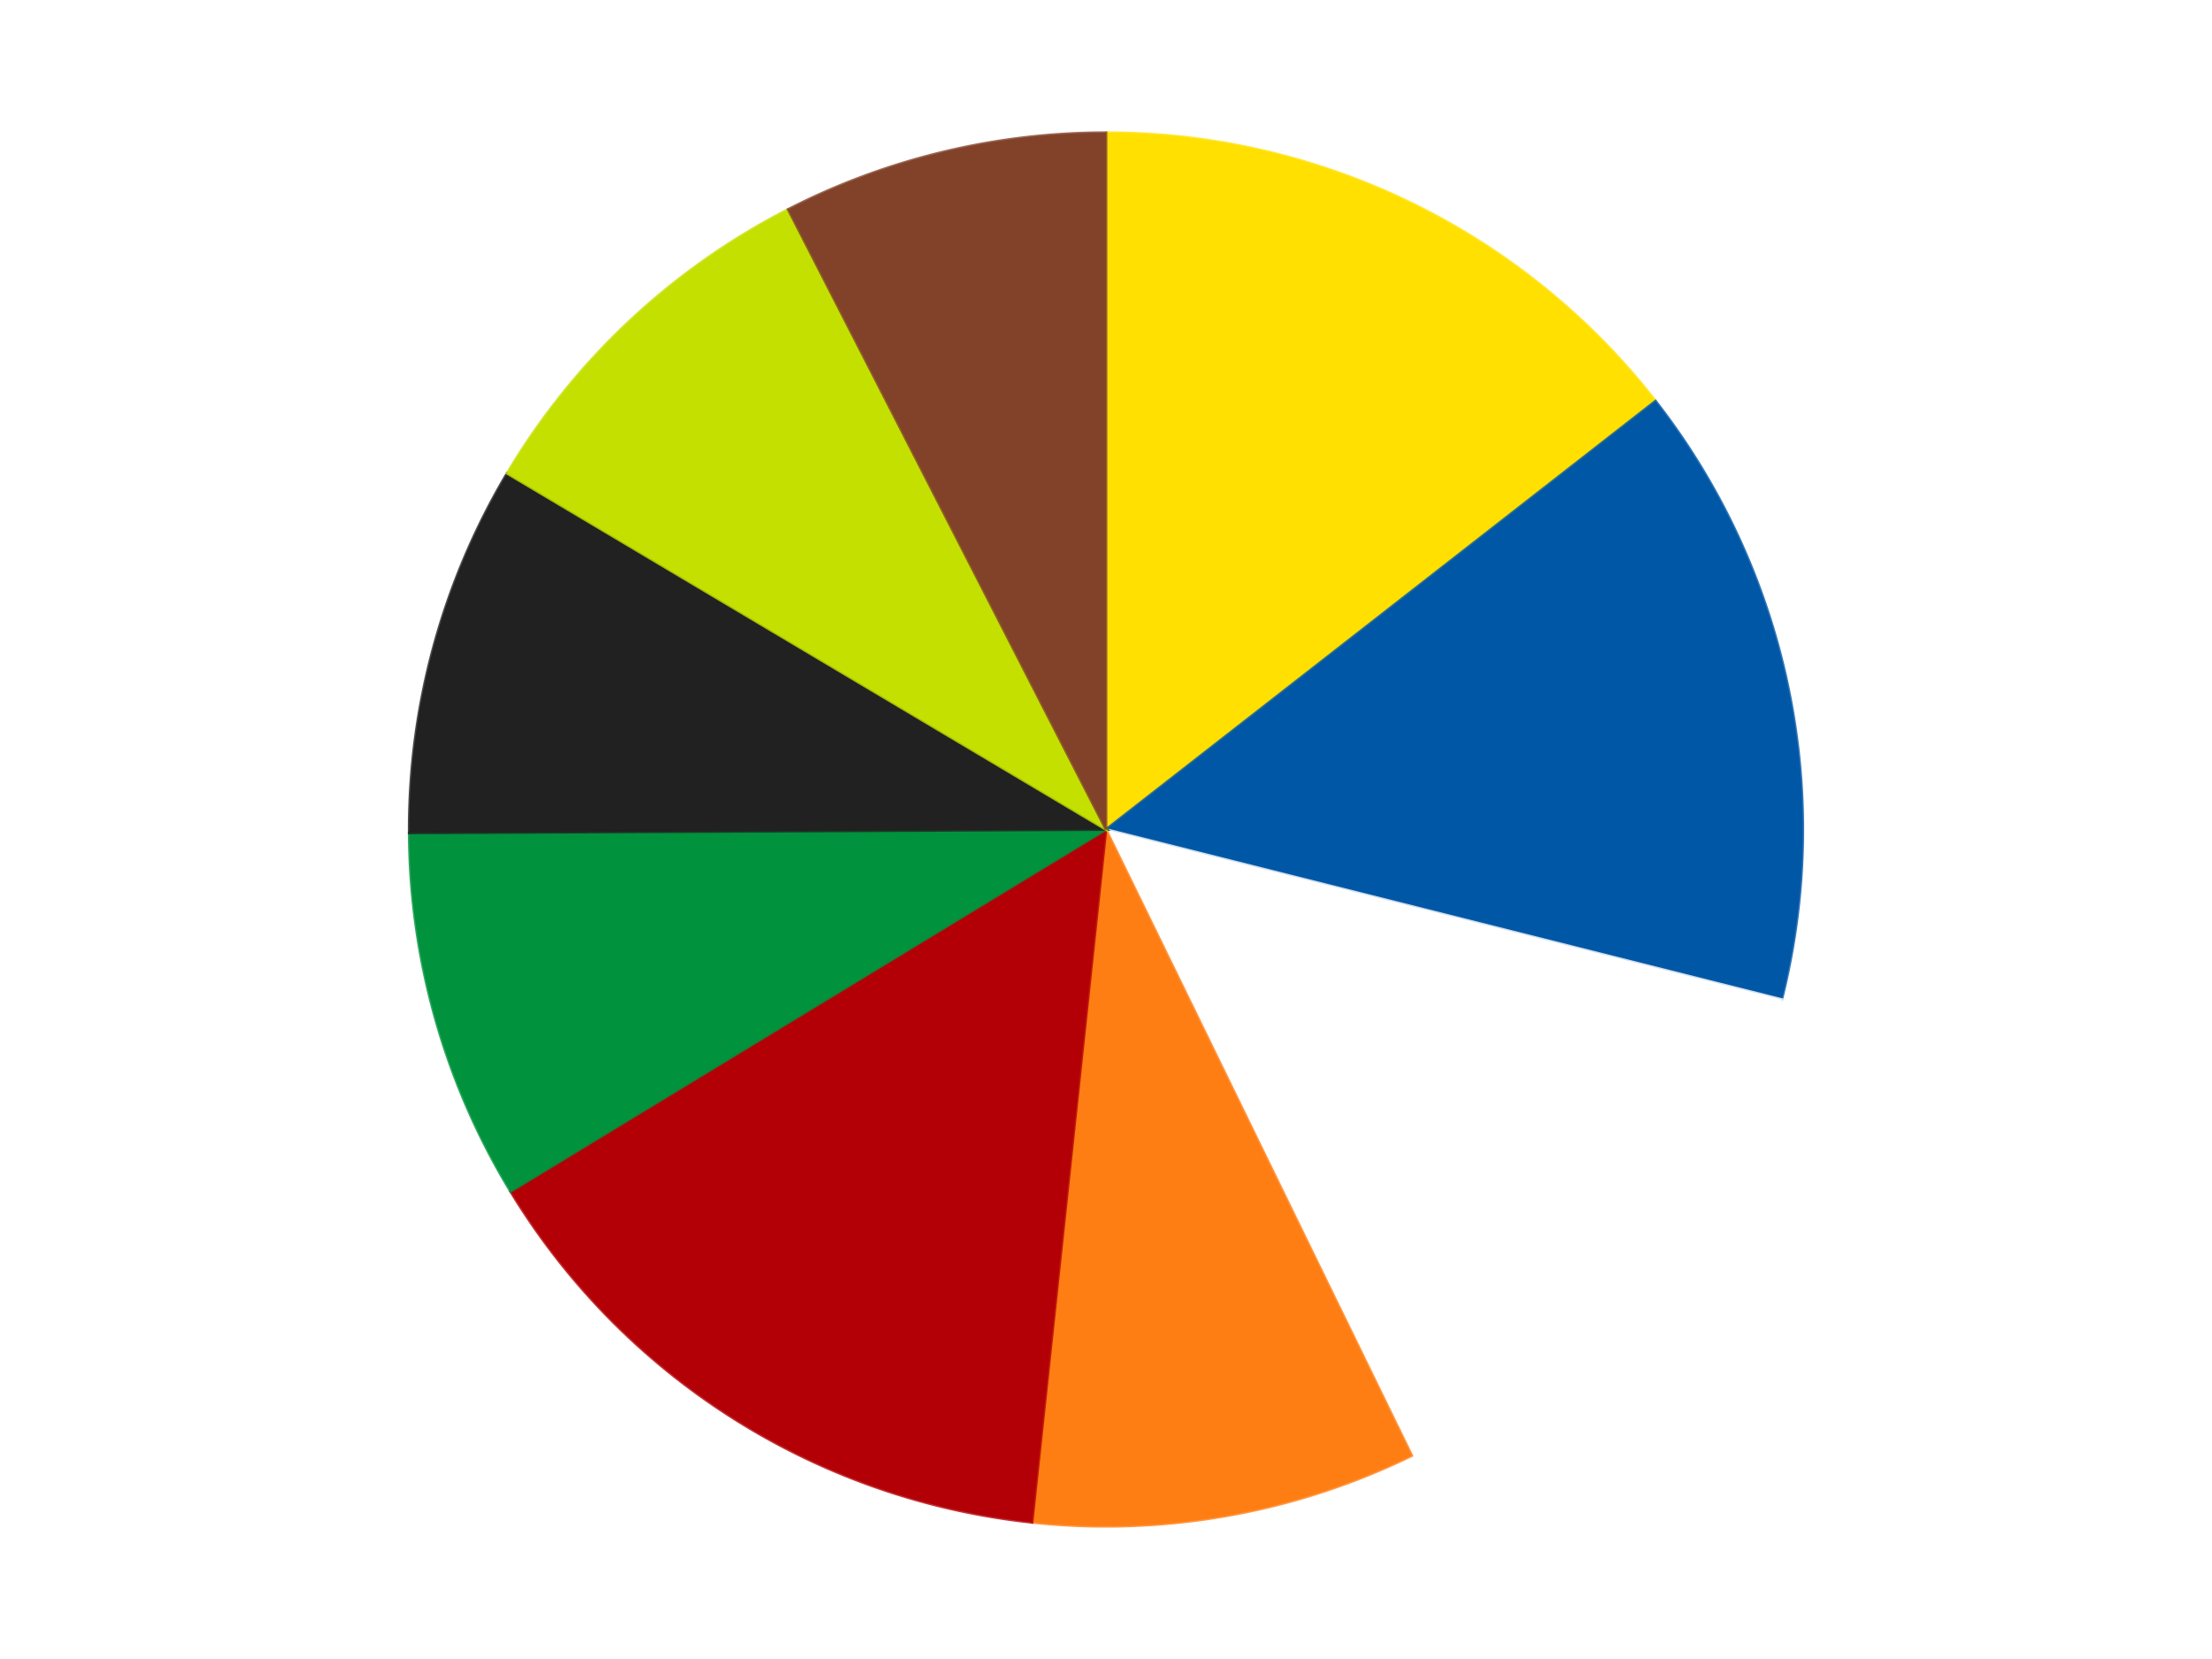
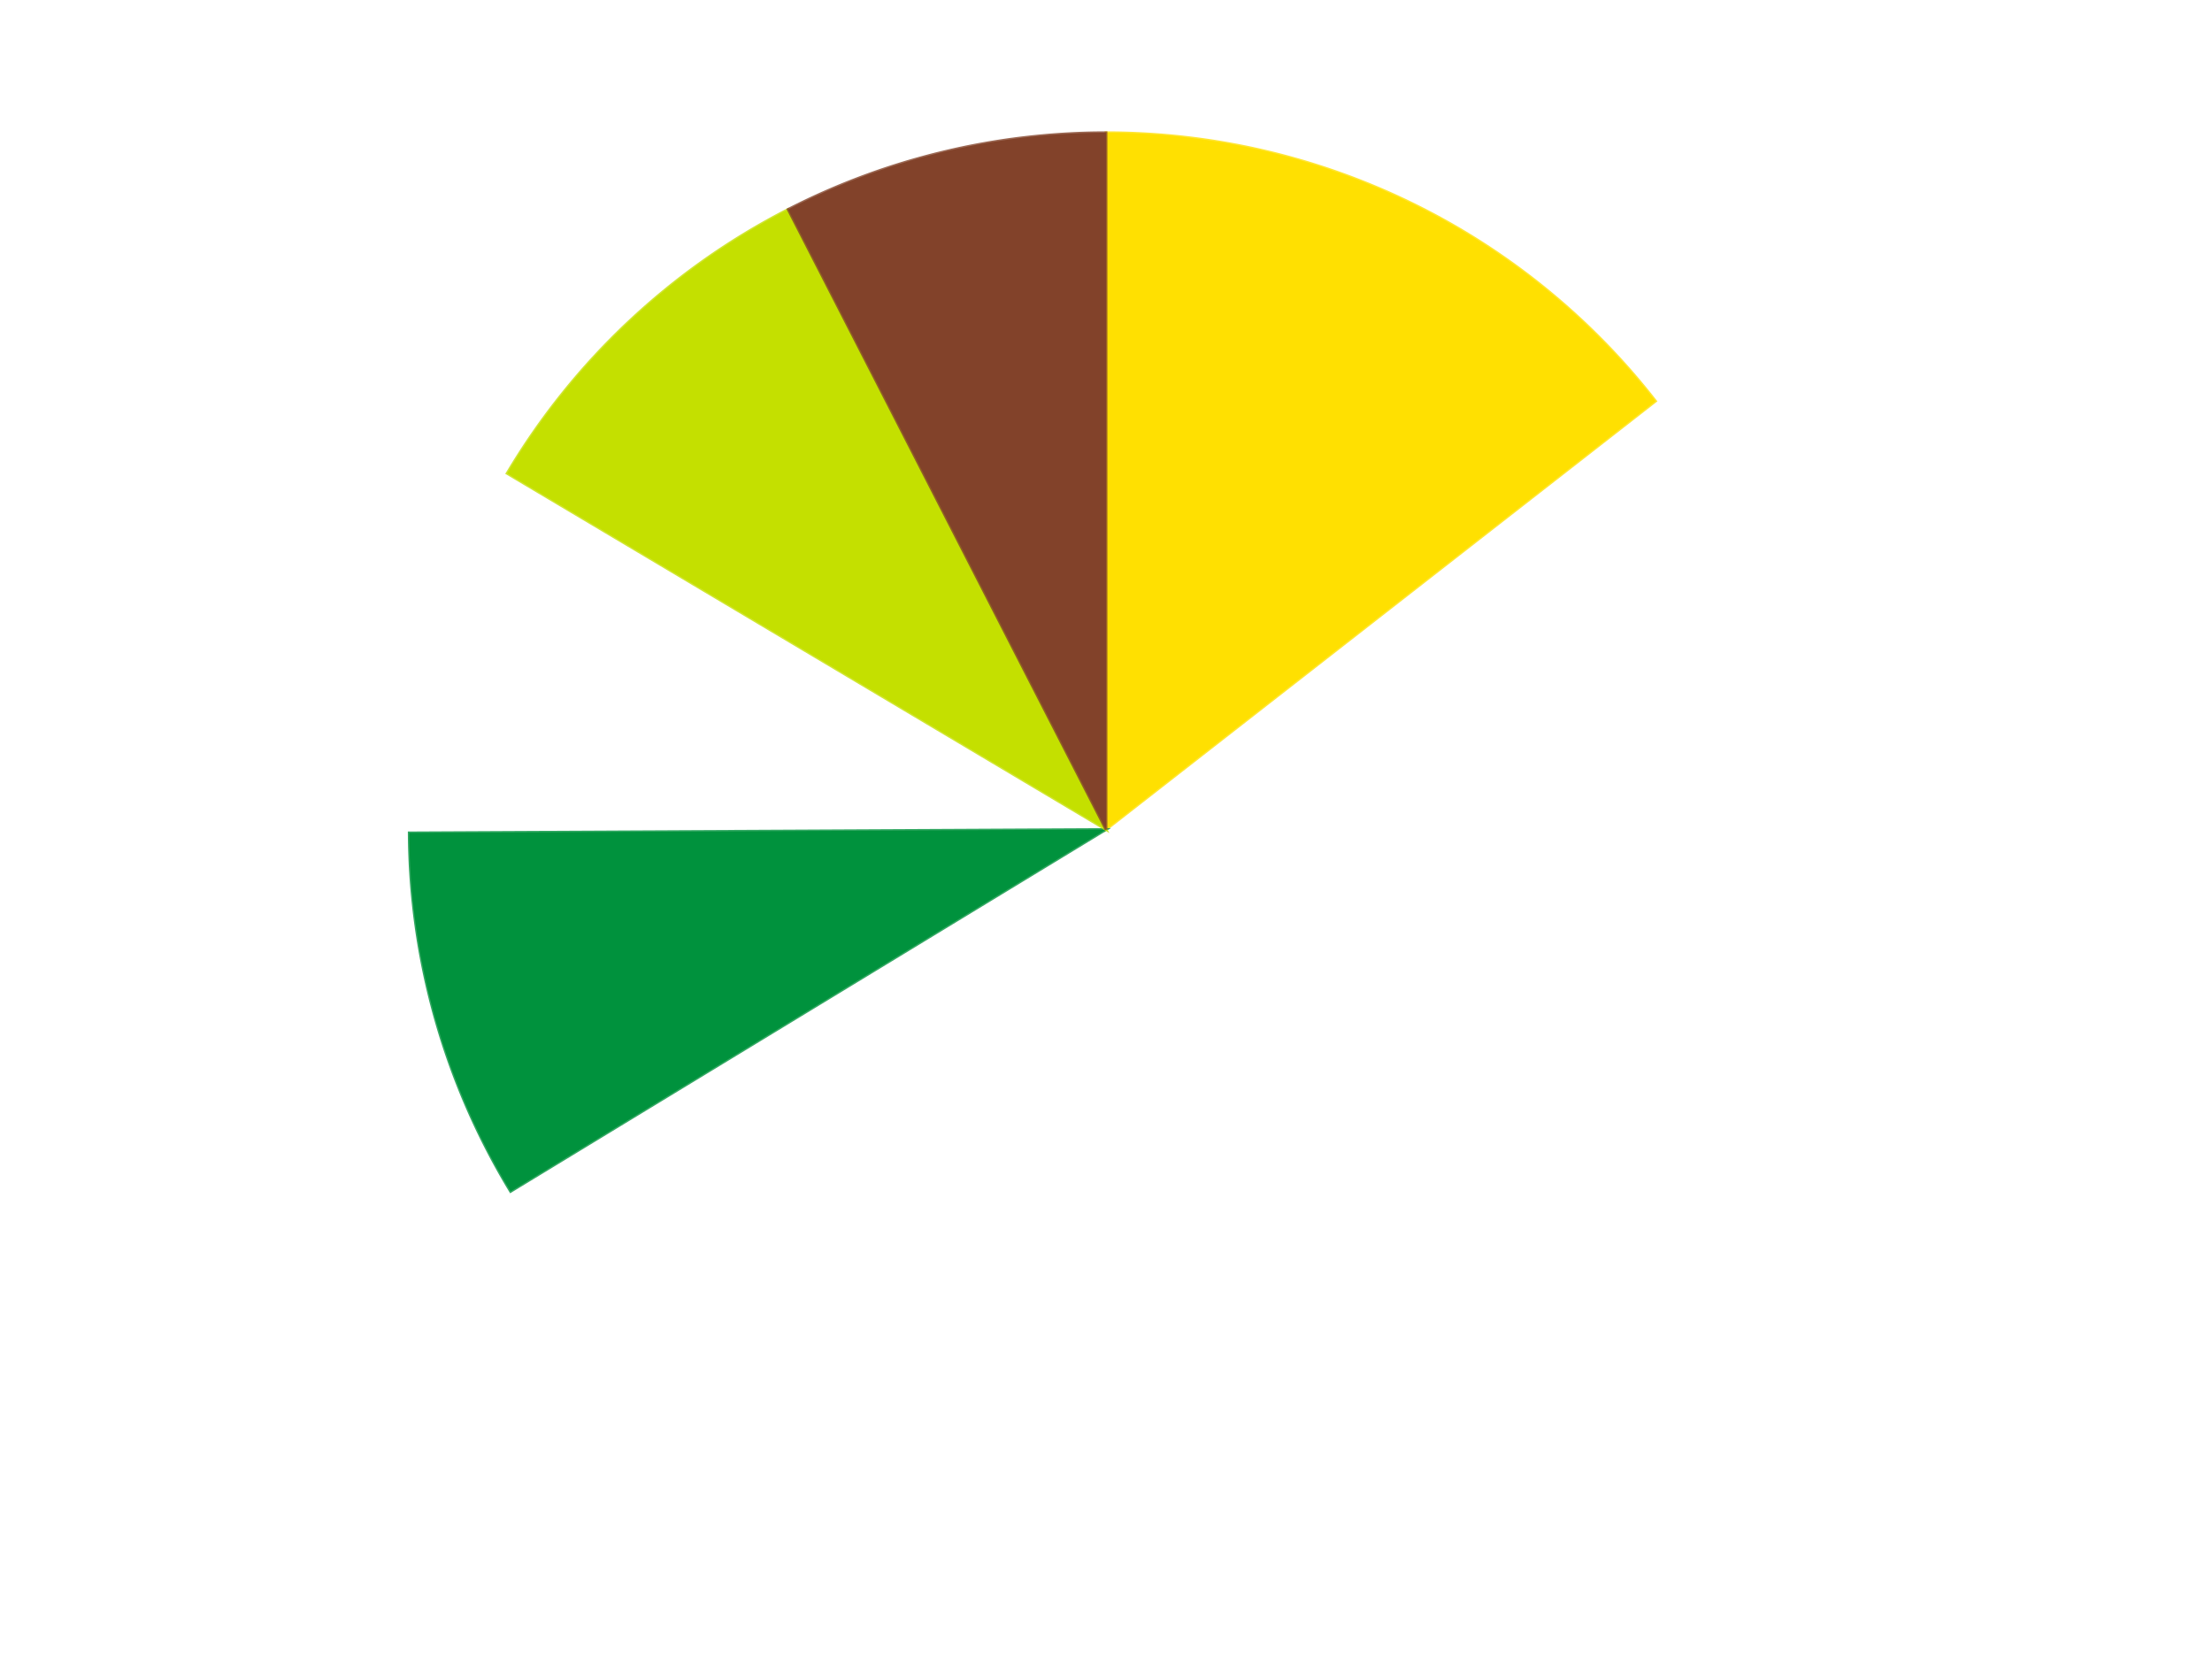
<svg xmlns="http://www.w3.org/2000/svg" xmlns:xlink="http://www.w3.org/1999/xlink" id="chart-60fe450c-536e-47b7-b8fc-2a4c3c1fdaaa" class="pygal-chart" viewBox="0 0 800 600">
  <defs>
    <style type="text/css">#chart-60fe450c-536e-47b7-b8fc-2a4c3c1fdaaa{-webkit-user-select:none;-webkit-font-smoothing:antialiased;font-family:Consolas,"Liberation Mono",Menlo,Courier,monospace}#chart-60fe450c-536e-47b7-b8fc-2a4c3c1fdaaa .title{font-family:Consolas,"Liberation Mono",Menlo,Courier,monospace;font-size:16px}#chart-60fe450c-536e-47b7-b8fc-2a4c3c1fdaaa .legends .legend text{font-family:Consolas,"Liberation Mono",Menlo,Courier,monospace;font-size:14px}#chart-60fe450c-536e-47b7-b8fc-2a4c3c1fdaaa .axis text{font-family:Consolas,"Liberation Mono",Menlo,Courier,monospace;font-size:10px}#chart-60fe450c-536e-47b7-b8fc-2a4c3c1fdaaa .axis text.major{font-family:Consolas,"Liberation Mono",Menlo,Courier,monospace;font-size:10px}#chart-60fe450c-536e-47b7-b8fc-2a4c3c1fdaaa .text-overlay text.value{font-family:Consolas,"Liberation Mono",Menlo,Courier,monospace;font-size:16px}#chart-60fe450c-536e-47b7-b8fc-2a4c3c1fdaaa .text-overlay text.label{font-family:Consolas,"Liberation Mono",Menlo,Courier,monospace;font-size:10px}#chart-60fe450c-536e-47b7-b8fc-2a4c3c1fdaaa .tooltip{font-family:Consolas,"Liberation Mono",Menlo,Courier,monospace;font-size:14px}#chart-60fe450c-536e-47b7-b8fc-2a4c3c1fdaaa text.no_data{font-family:Consolas,"Liberation Mono",Menlo,Courier,monospace;font-size:64px}
#chart-60fe450c-536e-47b7-b8fc-2a4c3c1fdaaa{background-color:transparent}#chart-60fe450c-536e-47b7-b8fc-2a4c3c1fdaaa path,#chart-60fe450c-536e-47b7-b8fc-2a4c3c1fdaaa line,#chart-60fe450c-536e-47b7-b8fc-2a4c3c1fdaaa rect,#chart-60fe450c-536e-47b7-b8fc-2a4c3c1fdaaa circle{-webkit-transition:150ms;-moz-transition:150ms;transition:150ms}#chart-60fe450c-536e-47b7-b8fc-2a4c3c1fdaaa .graph &gt; .background{fill:transparent}#chart-60fe450c-536e-47b7-b8fc-2a4c3c1fdaaa .plot &gt; .background{fill:transparent}#chart-60fe450c-536e-47b7-b8fc-2a4c3c1fdaaa .graph{fill:rgba(0,0,0,.87)}#chart-60fe450c-536e-47b7-b8fc-2a4c3c1fdaaa text.no_data{fill:rgba(0,0,0,1)}#chart-60fe450c-536e-47b7-b8fc-2a4c3c1fdaaa .title{fill:rgba(0,0,0,1)}#chart-60fe450c-536e-47b7-b8fc-2a4c3c1fdaaa .legends .legend text{fill:rgba(0,0,0,.87)}#chart-60fe450c-536e-47b7-b8fc-2a4c3c1fdaaa .legends .legend:hover text{fill:rgba(0,0,0,1)}#chart-60fe450c-536e-47b7-b8fc-2a4c3c1fdaaa .axis .line{stroke:rgba(0,0,0,1)}#chart-60fe450c-536e-47b7-b8fc-2a4c3c1fdaaa .axis .guide.line{stroke:rgba(0,0,0,.54)}#chart-60fe450c-536e-47b7-b8fc-2a4c3c1fdaaa .axis .major.line{stroke:rgba(0,0,0,.87)}#chart-60fe450c-536e-47b7-b8fc-2a4c3c1fdaaa .axis text.major{fill:rgba(0,0,0,1)}#chart-60fe450c-536e-47b7-b8fc-2a4c3c1fdaaa .axis.y .guides:hover .guide.line,#chart-60fe450c-536e-47b7-b8fc-2a4c3c1fdaaa .line-graph .axis.x .guides:hover .guide.line,#chart-60fe450c-536e-47b7-b8fc-2a4c3c1fdaaa .stackedline-graph .axis.x .guides:hover .guide.line,#chart-60fe450c-536e-47b7-b8fc-2a4c3c1fdaaa .xy-graph .axis.x .guides:hover .guide.line{stroke:rgba(0,0,0,1)}#chart-60fe450c-536e-47b7-b8fc-2a4c3c1fdaaa .axis .guides:hover text{fill:rgba(0,0,0,1)}#chart-60fe450c-536e-47b7-b8fc-2a4c3c1fdaaa .reactive{fill-opacity:1.0;stroke-opacity:.8;stroke-width:1}#chart-60fe450c-536e-47b7-b8fc-2a4c3c1fdaaa .ci{stroke:rgba(0,0,0,.87)}#chart-60fe450c-536e-47b7-b8fc-2a4c3c1fdaaa .reactive.active,#chart-60fe450c-536e-47b7-b8fc-2a4c3c1fdaaa .active .reactive{fill-opacity:0.6;stroke-opacity:.9;stroke-width:4}#chart-60fe450c-536e-47b7-b8fc-2a4c3c1fdaaa .ci .reactive.active{stroke-width:1.5}#chart-60fe450c-536e-47b7-b8fc-2a4c3c1fdaaa .series text{fill:rgba(0,0,0,1)}#chart-60fe450c-536e-47b7-b8fc-2a4c3c1fdaaa .tooltip rect{fill:transparent;stroke:rgba(0,0,0,1);-webkit-transition:opacity 150ms;-moz-transition:opacity 150ms;transition:opacity 150ms}#chart-60fe450c-536e-47b7-b8fc-2a4c3c1fdaaa .tooltip .label{fill:rgba(0,0,0,.87)}#chart-60fe450c-536e-47b7-b8fc-2a4c3c1fdaaa .tooltip .label{fill:rgba(0,0,0,.87)}#chart-60fe450c-536e-47b7-b8fc-2a4c3c1fdaaa .tooltip .legend{font-size:.8em;fill:rgba(0,0,0,.54)}#chart-60fe450c-536e-47b7-b8fc-2a4c3c1fdaaa .tooltip .x_label{font-size:.6em;fill:rgba(0,0,0,1)}#chart-60fe450c-536e-47b7-b8fc-2a4c3c1fdaaa .tooltip .xlink{font-size:.5em;text-decoration:underline}#chart-60fe450c-536e-47b7-b8fc-2a4c3c1fdaaa .tooltip .value{font-size:1.5em}#chart-60fe450c-536e-47b7-b8fc-2a4c3c1fdaaa .bound{font-size:.5em}#chart-60fe450c-536e-47b7-b8fc-2a4c3c1fdaaa .max-value{font-size:.75em;fill:rgba(0,0,0,.54)}#chart-60fe450c-536e-47b7-b8fc-2a4c3c1fdaaa .map-element{fill:transparent;stroke:rgba(0,0,0,.54) !important}#chart-60fe450c-536e-47b7-b8fc-2a4c3c1fdaaa .map-element .reactive{fill-opacity:inherit;stroke-opacity:inherit}#chart-60fe450c-536e-47b7-b8fc-2a4c3c1fdaaa .color-0,#chart-60fe450c-536e-47b7-b8fc-2a4c3c1fdaaa .color-0 a:visited{stroke:#F44336;fill:#F44336}#chart-60fe450c-536e-47b7-b8fc-2a4c3c1fdaaa .color-1,#chart-60fe450c-536e-47b7-b8fc-2a4c3c1fdaaa .color-1 a:visited{stroke:#3F51B5;fill:#3F51B5}#chart-60fe450c-536e-47b7-b8fc-2a4c3c1fdaaa .color-2,#chart-60fe450c-536e-47b7-b8fc-2a4c3c1fdaaa .color-2 a:visited{stroke:#009688;fill:#009688}#chart-60fe450c-536e-47b7-b8fc-2a4c3c1fdaaa .color-3,#chart-60fe450c-536e-47b7-b8fc-2a4c3c1fdaaa .color-3 a:visited{stroke:#FFC107;fill:#FFC107}#chart-60fe450c-536e-47b7-b8fc-2a4c3c1fdaaa .color-4,#chart-60fe450c-536e-47b7-b8fc-2a4c3c1fdaaa .color-4 a:visited{stroke:#FF5722;fill:#FF5722}#chart-60fe450c-536e-47b7-b8fc-2a4c3c1fdaaa .color-5,#chart-60fe450c-536e-47b7-b8fc-2a4c3c1fdaaa .color-5 a:visited{stroke:#9C27B0;fill:#9C27B0}#chart-60fe450c-536e-47b7-b8fc-2a4c3c1fdaaa .color-6,#chart-60fe450c-536e-47b7-b8fc-2a4c3c1fdaaa .color-6 a:visited{stroke:#03A9F4;fill:#03A9F4}#chart-60fe450c-536e-47b7-b8fc-2a4c3c1fdaaa .color-7,#chart-60fe450c-536e-47b7-b8fc-2a4c3c1fdaaa .color-7 a:visited{stroke:#8BC34A;fill:#8BC34A}#chart-60fe450c-536e-47b7-b8fc-2a4c3c1fdaaa .color-8,#chart-60fe450c-536e-47b7-b8fc-2a4c3c1fdaaa .color-8 a:visited{stroke:#FF9800;fill:#FF9800}#chart-60fe450c-536e-47b7-b8fc-2a4c3c1fdaaa .text-overlay .color-0 text{fill:black}#chart-60fe450c-536e-47b7-b8fc-2a4c3c1fdaaa .text-overlay .color-1 text{fill:black}#chart-60fe450c-536e-47b7-b8fc-2a4c3c1fdaaa .text-overlay .color-2 text{fill:black}#chart-60fe450c-536e-47b7-b8fc-2a4c3c1fdaaa .text-overlay .color-3 text{fill:black}#chart-60fe450c-536e-47b7-b8fc-2a4c3c1fdaaa .text-overlay .color-4 text{fill:black}#chart-60fe450c-536e-47b7-b8fc-2a4c3c1fdaaa .text-overlay .color-5 text{fill:black}#chart-60fe450c-536e-47b7-b8fc-2a4c3c1fdaaa .text-overlay .color-6 text{fill:black}#chart-60fe450c-536e-47b7-b8fc-2a4c3c1fdaaa .text-overlay .color-7 text{fill:black}#chart-60fe450c-536e-47b7-b8fc-2a4c3c1fdaaa .text-overlay .color-8 text{fill:black}
#chart-60fe450c-536e-47b7-b8fc-2a4c3c1fdaaa text.no_data{text-anchor:middle}#chart-60fe450c-536e-47b7-b8fc-2a4c3c1fdaaa .guide.line{fill:none}#chart-60fe450c-536e-47b7-b8fc-2a4c3c1fdaaa .centered{text-anchor:middle}#chart-60fe450c-536e-47b7-b8fc-2a4c3c1fdaaa .title{text-anchor:middle}#chart-60fe450c-536e-47b7-b8fc-2a4c3c1fdaaa .legends .legend text{fill-opacity:1}#chart-60fe450c-536e-47b7-b8fc-2a4c3c1fdaaa .axis.x text{text-anchor:middle}#chart-60fe450c-536e-47b7-b8fc-2a4c3c1fdaaa .axis.x:not(.web) text[transform]{text-anchor:start}#chart-60fe450c-536e-47b7-b8fc-2a4c3c1fdaaa .axis.x:not(.web) text[transform].backwards{text-anchor:end}#chart-60fe450c-536e-47b7-b8fc-2a4c3c1fdaaa .axis.y text{text-anchor:end}#chart-60fe450c-536e-47b7-b8fc-2a4c3c1fdaaa .axis.y text[transform].backwards{text-anchor:start}#chart-60fe450c-536e-47b7-b8fc-2a4c3c1fdaaa .axis.y2 text{text-anchor:start}#chart-60fe450c-536e-47b7-b8fc-2a4c3c1fdaaa .axis.y2 text[transform].backwards{text-anchor:end}#chart-60fe450c-536e-47b7-b8fc-2a4c3c1fdaaa .axis .guide.line{stroke-dasharray:4,4;stroke:black}#chart-60fe450c-536e-47b7-b8fc-2a4c3c1fdaaa .axis .major.guide.line{stroke-dasharray:6,6;stroke:black}#chart-60fe450c-536e-47b7-b8fc-2a4c3c1fdaaa .horizontal .axis.y .guide.line,#chart-60fe450c-536e-47b7-b8fc-2a4c3c1fdaaa .horizontal .axis.y2 .guide.line,#chart-60fe450c-536e-47b7-b8fc-2a4c3c1fdaaa .vertical .axis.x .guide.line{opacity:0}#chart-60fe450c-536e-47b7-b8fc-2a4c3c1fdaaa .horizontal .axis.always_show .guide.line,#chart-60fe450c-536e-47b7-b8fc-2a4c3c1fdaaa .vertical .axis.always_show .guide.line{opacity:1 !important}#chart-60fe450c-536e-47b7-b8fc-2a4c3c1fdaaa .axis.y .guides:hover .guide.line,#chart-60fe450c-536e-47b7-b8fc-2a4c3c1fdaaa .axis.y2 .guides:hover .guide.line,#chart-60fe450c-536e-47b7-b8fc-2a4c3c1fdaaa .axis.x .guides:hover .guide.line{opacity:1}#chart-60fe450c-536e-47b7-b8fc-2a4c3c1fdaaa .axis .guides:hover text{opacity:1}#chart-60fe450c-536e-47b7-b8fc-2a4c3c1fdaaa .nofill{fill:none}#chart-60fe450c-536e-47b7-b8fc-2a4c3c1fdaaa .subtle-fill{fill-opacity:.2}#chart-60fe450c-536e-47b7-b8fc-2a4c3c1fdaaa .dot{stroke-width:1px;fill-opacity:1;stroke-opacity:1}#chart-60fe450c-536e-47b7-b8fc-2a4c3c1fdaaa .dot.active{stroke-width:5px}#chart-60fe450c-536e-47b7-b8fc-2a4c3c1fdaaa .dot.negative{fill:transparent}#chart-60fe450c-536e-47b7-b8fc-2a4c3c1fdaaa text,#chart-60fe450c-536e-47b7-b8fc-2a4c3c1fdaaa tspan{stroke:none !important}#chart-60fe450c-536e-47b7-b8fc-2a4c3c1fdaaa .series text.active{opacity:1}#chart-60fe450c-536e-47b7-b8fc-2a4c3c1fdaaa .tooltip rect{fill-opacity:.95;stroke-width:.5}#chart-60fe450c-536e-47b7-b8fc-2a4c3c1fdaaa .tooltip text{fill-opacity:1}#chart-60fe450c-536e-47b7-b8fc-2a4c3c1fdaaa .showable{visibility:hidden}#chart-60fe450c-536e-47b7-b8fc-2a4c3c1fdaaa .showable.shown{visibility:visible}#chart-60fe450c-536e-47b7-b8fc-2a4c3c1fdaaa .gauge-background{fill:rgba(229,229,229,1);stroke:none}#chart-60fe450c-536e-47b7-b8fc-2a4c3c1fdaaa .bg-lines{stroke:transparent;stroke-width:2px}</style>
    <script type="text/javascript">window.pygal = window.pygal || {};window.pygal.config = window.pygal.config || {};window.pygal.config['60fe450c-536e-47b7-b8fc-2a4c3c1fdaaa'] = {"allow_interruptions": false, "box_mode": "extremes", "classes": ["pygal-chart"], "css": ["file://style.css", "file://graph.css"], "defs": [], "disable_xml_declaration": false, "dots_size": 2.5, "dynamic_print_values": false, "explicit_size": false, "fill": false, "force_uri_protocol": "https", "formatter": null, "half_pie": false, "height": 600, "include_x_axis": false, "inner_radius": 0, "interpolate": null, "interpolation_parameters": {}, "interpolation_precision": 250, "inverse_y_axis": false, "js": ["//kozea.github.io/pygal.js/2.0.x/pygal-tooltips.min.js"], "legend_at_bottom": false, "legend_at_bottom_columns": null, "legend_box_size": 12, "logarithmic": false, "margin": 20, "margin_bottom": null, "margin_left": null, "margin_right": null, "margin_top": null, "max_scale": 16, "min_scale": 4, "missing_value_fill_truncation": "x", "no_data_text": "No data", "no_prefix": false, "order_min": null, "pretty_print": false, "print_labels": false, "print_values": false, "print_values_position": "center", "print_zeroes": true, "range": null, "rounded_bars": null, "secondary_range": null, "show_dots": true, "show_legend": false, "show_minor_x_labels": true, "show_minor_y_labels": true, "show_only_major_dots": false, "show_x_guides": false, "show_x_labels": true, "show_y_guides": true, "show_y_labels": true, "spacing": 10, "stack_from_top": false, "strict": false, "stroke": true, "stroke_style": null, "style": {"background": "transparent", "ci_colors": [], "colors": ["#F44336", "#3F51B5", "#009688", "#FFC107", "#FF5722", "#9C27B0", "#03A9F4", "#8BC34A", "#FF9800", "#E91E63", "#2196F3", "#4CAF50", "#FFEB3B", "#673AB7", "#00BCD4", "#CDDC39", "#9E9E9E", "#607D8B"], "dot_opacity": "1", "font_family": "Consolas, \"Liberation Mono\", Menlo, Courier, monospace", "foreground": "rgba(0, 0, 0, .87)", "foreground_strong": "rgba(0, 0, 0, 1)", "foreground_subtle": "rgba(0, 0, 0, .54)", "guide_stroke_color": "black", "guide_stroke_dasharray": "4,4", "label_font_family": "Consolas, \"Liberation Mono\", Menlo, Courier, monospace", "label_font_size": 10, "legend_font_family": "Consolas, \"Liberation Mono\", Menlo, Courier, monospace", "legend_font_size": 14, "major_guide_stroke_color": "black", "major_guide_stroke_dasharray": "6,6", "major_label_font_family": "Consolas, \"Liberation Mono\", Menlo, Courier, monospace", "major_label_font_size": 10, "no_data_font_family": "Consolas, \"Liberation Mono\", Menlo, Courier, monospace", "no_data_font_size": 64, "opacity": "1.0", "opacity_hover": "0.6", "plot_background": "transparent", "stroke_opacity": ".8", "stroke_opacity_hover": ".9", "stroke_width": "1", "stroke_width_hover": "4", "title_font_family": "Consolas, \"Liberation Mono\", Menlo, Courier, monospace", "title_font_size": 16, "tooltip_font_family": "Consolas, \"Liberation Mono\", Menlo, Courier, monospace", "tooltip_font_size": 14, "transition": "150ms", "value_background": "rgba(229, 229, 229, 1)", "value_colors": [], "value_font_family": "Consolas, \"Liberation Mono\", Menlo, Courier, monospace", "value_font_size": 16, "value_label_font_family": "Consolas, \"Liberation Mono\", Menlo, Courier, monospace", "value_label_font_size": 10}, "title": null, "tooltip_border_radius": 0, "tooltip_fancy_mode": true, "truncate_label": null, "truncate_legend": null, "width": 800, "x_label_rotation": 0, "x_labels": null, "x_labels_major": null, "x_labels_major_count": null, "x_labels_major_every": null, "x_title": null, "xrange": null, "y_label_rotation": 0, "y_labels": null, "y_labels_major": null, "y_labels_major_count": null, "y_labels_major_every": null, "y_title": null, "zero": 0, "legends": ["Yellow", "Blue", "White", "Orange", "Red", "Green", "Black", "Lime", "Reddish Brown"]}</script>
    <script type="text/javascript" xlink:href="https://kozea.github.io/pygal.js/2.0.x/pygal-tooltips.min.js" />
  </defs>
  <title>Pygal</title>
  <g class="graph pie-graph vertical">
    <rect x="0" y="0" width="800" height="600" class="background" />
    <g transform="translate(20, 20)" class="plot">
      <rect x="0" y="0" width="760" height="560" class="background" />
      <g class="series serie-0 color-0">
        <g class="slices">
          <g class="slice" style="fill: #FFE001; stroke: #FFE001">
            <path d="M380 28 A252 252 0 0 1 578.745 125.067 L380 280 A0 0 0 0 0 380 280 z" class="slice reactive tooltip-trigger" />
            <desc class="value">94</desc>
            <desc class="x centered">435.29557349212087</desc>
            <desc class="y centered">166.7816289104217</desc>
          </g>
        </g>
      </g>
      <g class="series serie-1 color-1">
        <g class="slices">
          <g class="slice" style="fill: #0057A6; stroke: #0057A6">
-             <path d="M578.745 125.067 A252 252 0 0 1 624.383 341.489 L380 280 A0 0 0 0 0 380 280 z" class="slice reactive tooltip-trigger" />
            <desc class="value">94</desc>
            <desc class="x centered">503.2886428063921</desc>
            <desc class="y centered">254.0017201538666</desc>
          </g>
        </g>
      </g>
      <g class="series serie-2 color-2">
        <g class="slices">
          <g class="slice" style="fill: #FFFFFF; stroke: #FFFFFF">
            <path d="M624.383 341.489 A252 252 0 0 1 490.591 506.437 L380 280 A0 0 0 0 0 380 280 z" class="slice reactive tooltip-trigger" />
            <desc class="value">90</desc>
            <desc class="x centered">477.85648486588104</desc>
            <desc class="y centered">359.37322199390417</desc>
          </g>
        </g>
      </g>
      <g class="series serie-3 color-3">
        <g class="slices">
          <g class="slice" style="fill: #FF7E14; stroke: #FF7E14">
-             <path d="M490.591 506.437 A252 252 0 0 1 353.255 530.577 L380 280 A0 0 0 0 0 380 280 z" class="slice reactive tooltip-trigger" />
            <desc class="value">58</desc>
            <desc class="x centered">401.813030146196</desc>
            <desc class="y centered">404.0975089026413</desc>
          </g>
        </g>
      </g>
      <g class="series serie-4 color-4">
        <g class="slices">
          <g class="slice" style="fill: #B30006; stroke: #B30006">
-             <path d="M353.255 530.577 A252 252 0 0 1 164.659 410.89 L380 280 A0 0 0 0 0 380 280 z" class="slice reactive tooltip-trigger" />
            <desc class="value">95</desc>
            <desc class="x centered">312.4858238326464</desc>
            <desc class="y centered">386.3853186132539</desc>
          </g>
        </g>
      </g>
      <g class="series serie-5 color-5">
        <g class="slices">
          <g class="slice" style="fill: #00923D; stroke: #00923D">
            <path d="M164.659 410.89 A252 252 0 0 1 128.003 281.218 L380 280 A0 0 0 0 0 380 280 z" class="slice reactive tooltip-trigger" />
            <desc class="value">56</desc>
            <desc class="x centered">258.7513252546971</desc>
            <desc class="y centered">314.27475561558043</desc>
          </g>
        </g>
      </g>
      <g class="series serie-6 color-6">
        <g class="slices">
          <g class="slice" style="fill: #212121; stroke: #212121">
-             <path d="M128.003 281.218 A252 252 0 0 1 163.404 151.198 L380 280 A0 0 0 0 0 380 280 z" class="slice reactive tooltip-trigger" />
            <desc class="value">56</desc>
            <desc class="x centered">258.42568027871255</desc>
            <desc class="y centered">246.898870346978</desc>
          </g>
        </g>
      </g>
      <g class="series serie-7 color-7">
        <g class="slices">
          <g class="slice" style="fill: #C4E000; stroke: #C4E000">
            <path d="M163.404 151.198 A252 252 0 0 1 265.052 55.743 L380 280 A0 0 0 0 0 380 280 z" class="slice reactive tooltip-trigger" />
            <desc class="value">58</desc>
            <desc class="x centered">293.7470646529854</desc>
            <desc class="y centered">188.14995294490203</desc>
          </g>
        </g>
      </g>
      <g class="series serie-8 color-8">
        <g class="slices">
          <g class="slice" style="fill: #82422A; stroke: #82422A">
            <path d="M265.052 55.743 A252 252 0 0 1 380 28 L380 280 A0 0 0 0 0 380 280 z" class="slice reactive tooltip-trigger" />
            <desc class="value">49</desc>
            <desc class="x centered">350.43786582979436</desc>
            <desc class="y centered">157.51702067918677</desc>
          </g>
        </g>
      </g>
    </g>
    <g class="titles" />
    <g transform="translate(20, 20)" class="plot overlay">
      <g class="series serie-0 color-0" />
      <g class="series serie-1 color-1" />
      <g class="series serie-2 color-2" />
      <g class="series serie-3 color-3" />
      <g class="series serie-4 color-4" />
      <g class="series serie-5 color-5" />
      <g class="series serie-6 color-6" />
      <g class="series serie-7 color-7" />
      <g class="series serie-8 color-8" />
    </g>
    <g transform="translate(20, 20)" class="plot text-overlay">
      <g class="series serie-0 color-0" />
      <g class="series serie-1 color-1" />
      <g class="series serie-2 color-2" />
      <g class="series serie-3 color-3" />
      <g class="series serie-4 color-4" />
      <g class="series serie-5 color-5" />
      <g class="series serie-6 color-6" />
      <g class="series serie-7 color-7" />
      <g class="series serie-8 color-8" />
    </g>
    <g transform="translate(20, 20)" class="plot tooltip-overlay">
      <g transform="translate(0 0)" style="opacity: 0" class="tooltip">
-         <rect rx="0" ry="0" width="0" height="0" class="tooltip-box" />
        <g class="text" />
      </g>
    </g>
  </g>
</svg>